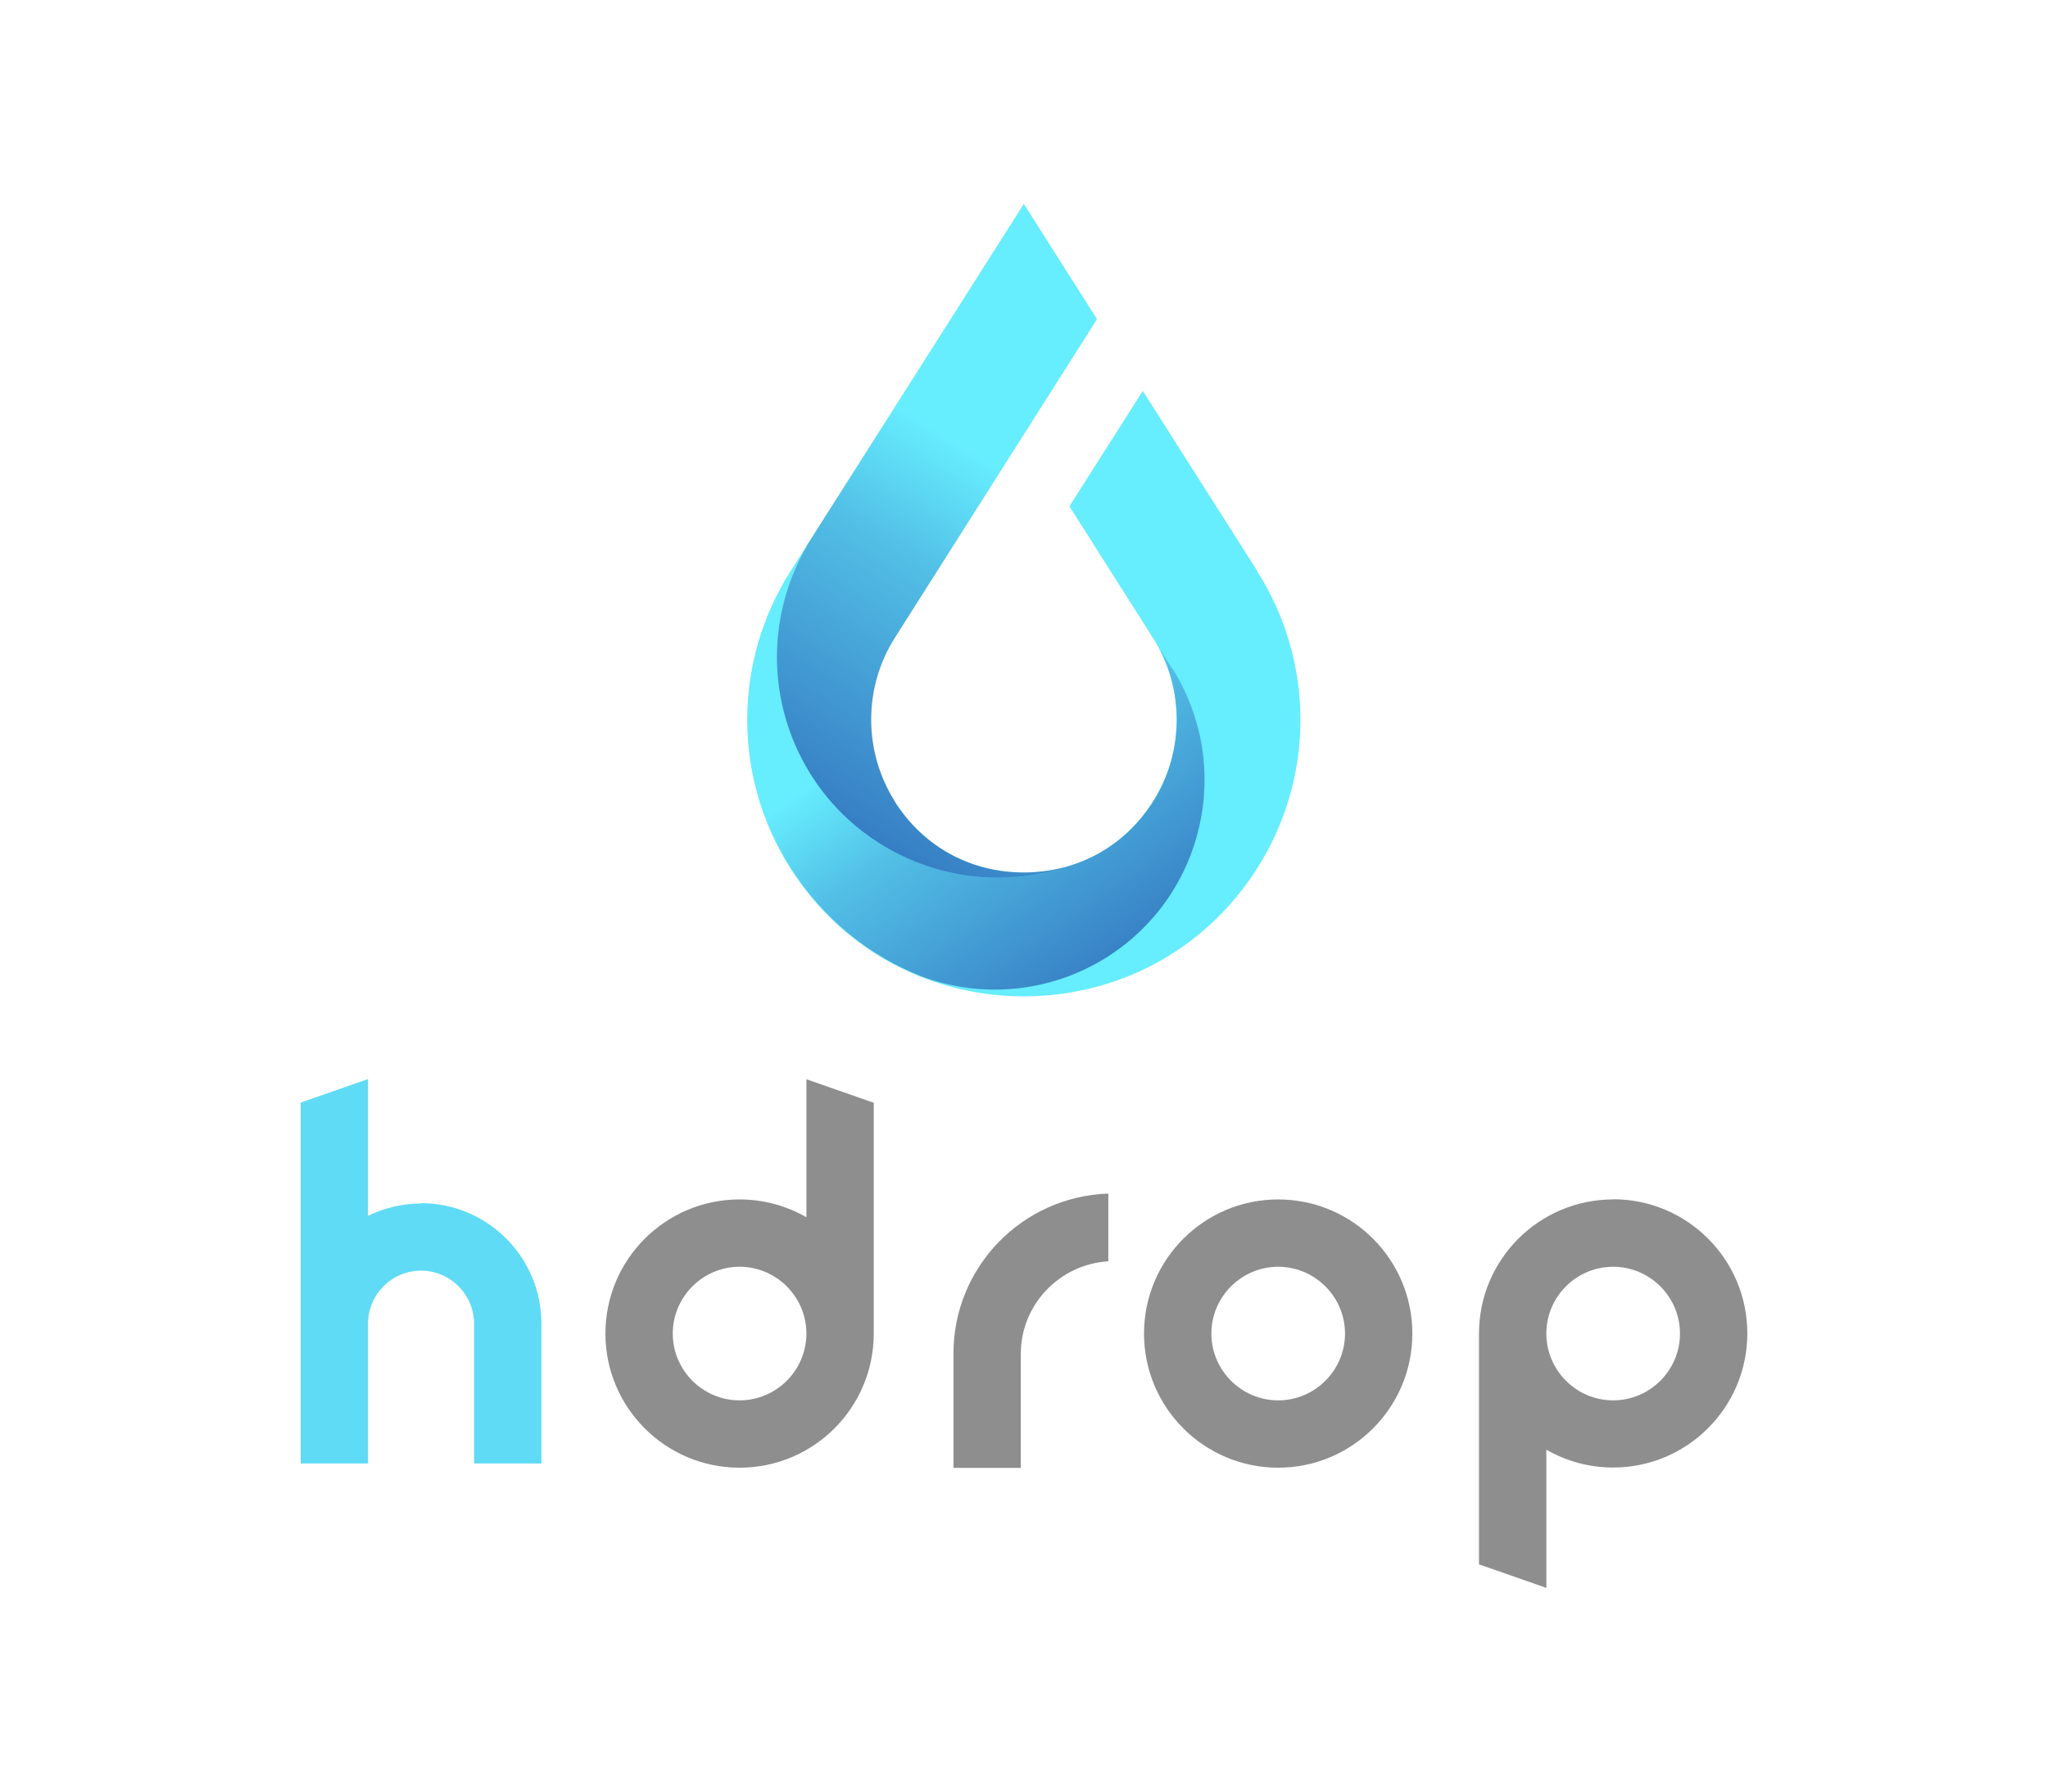
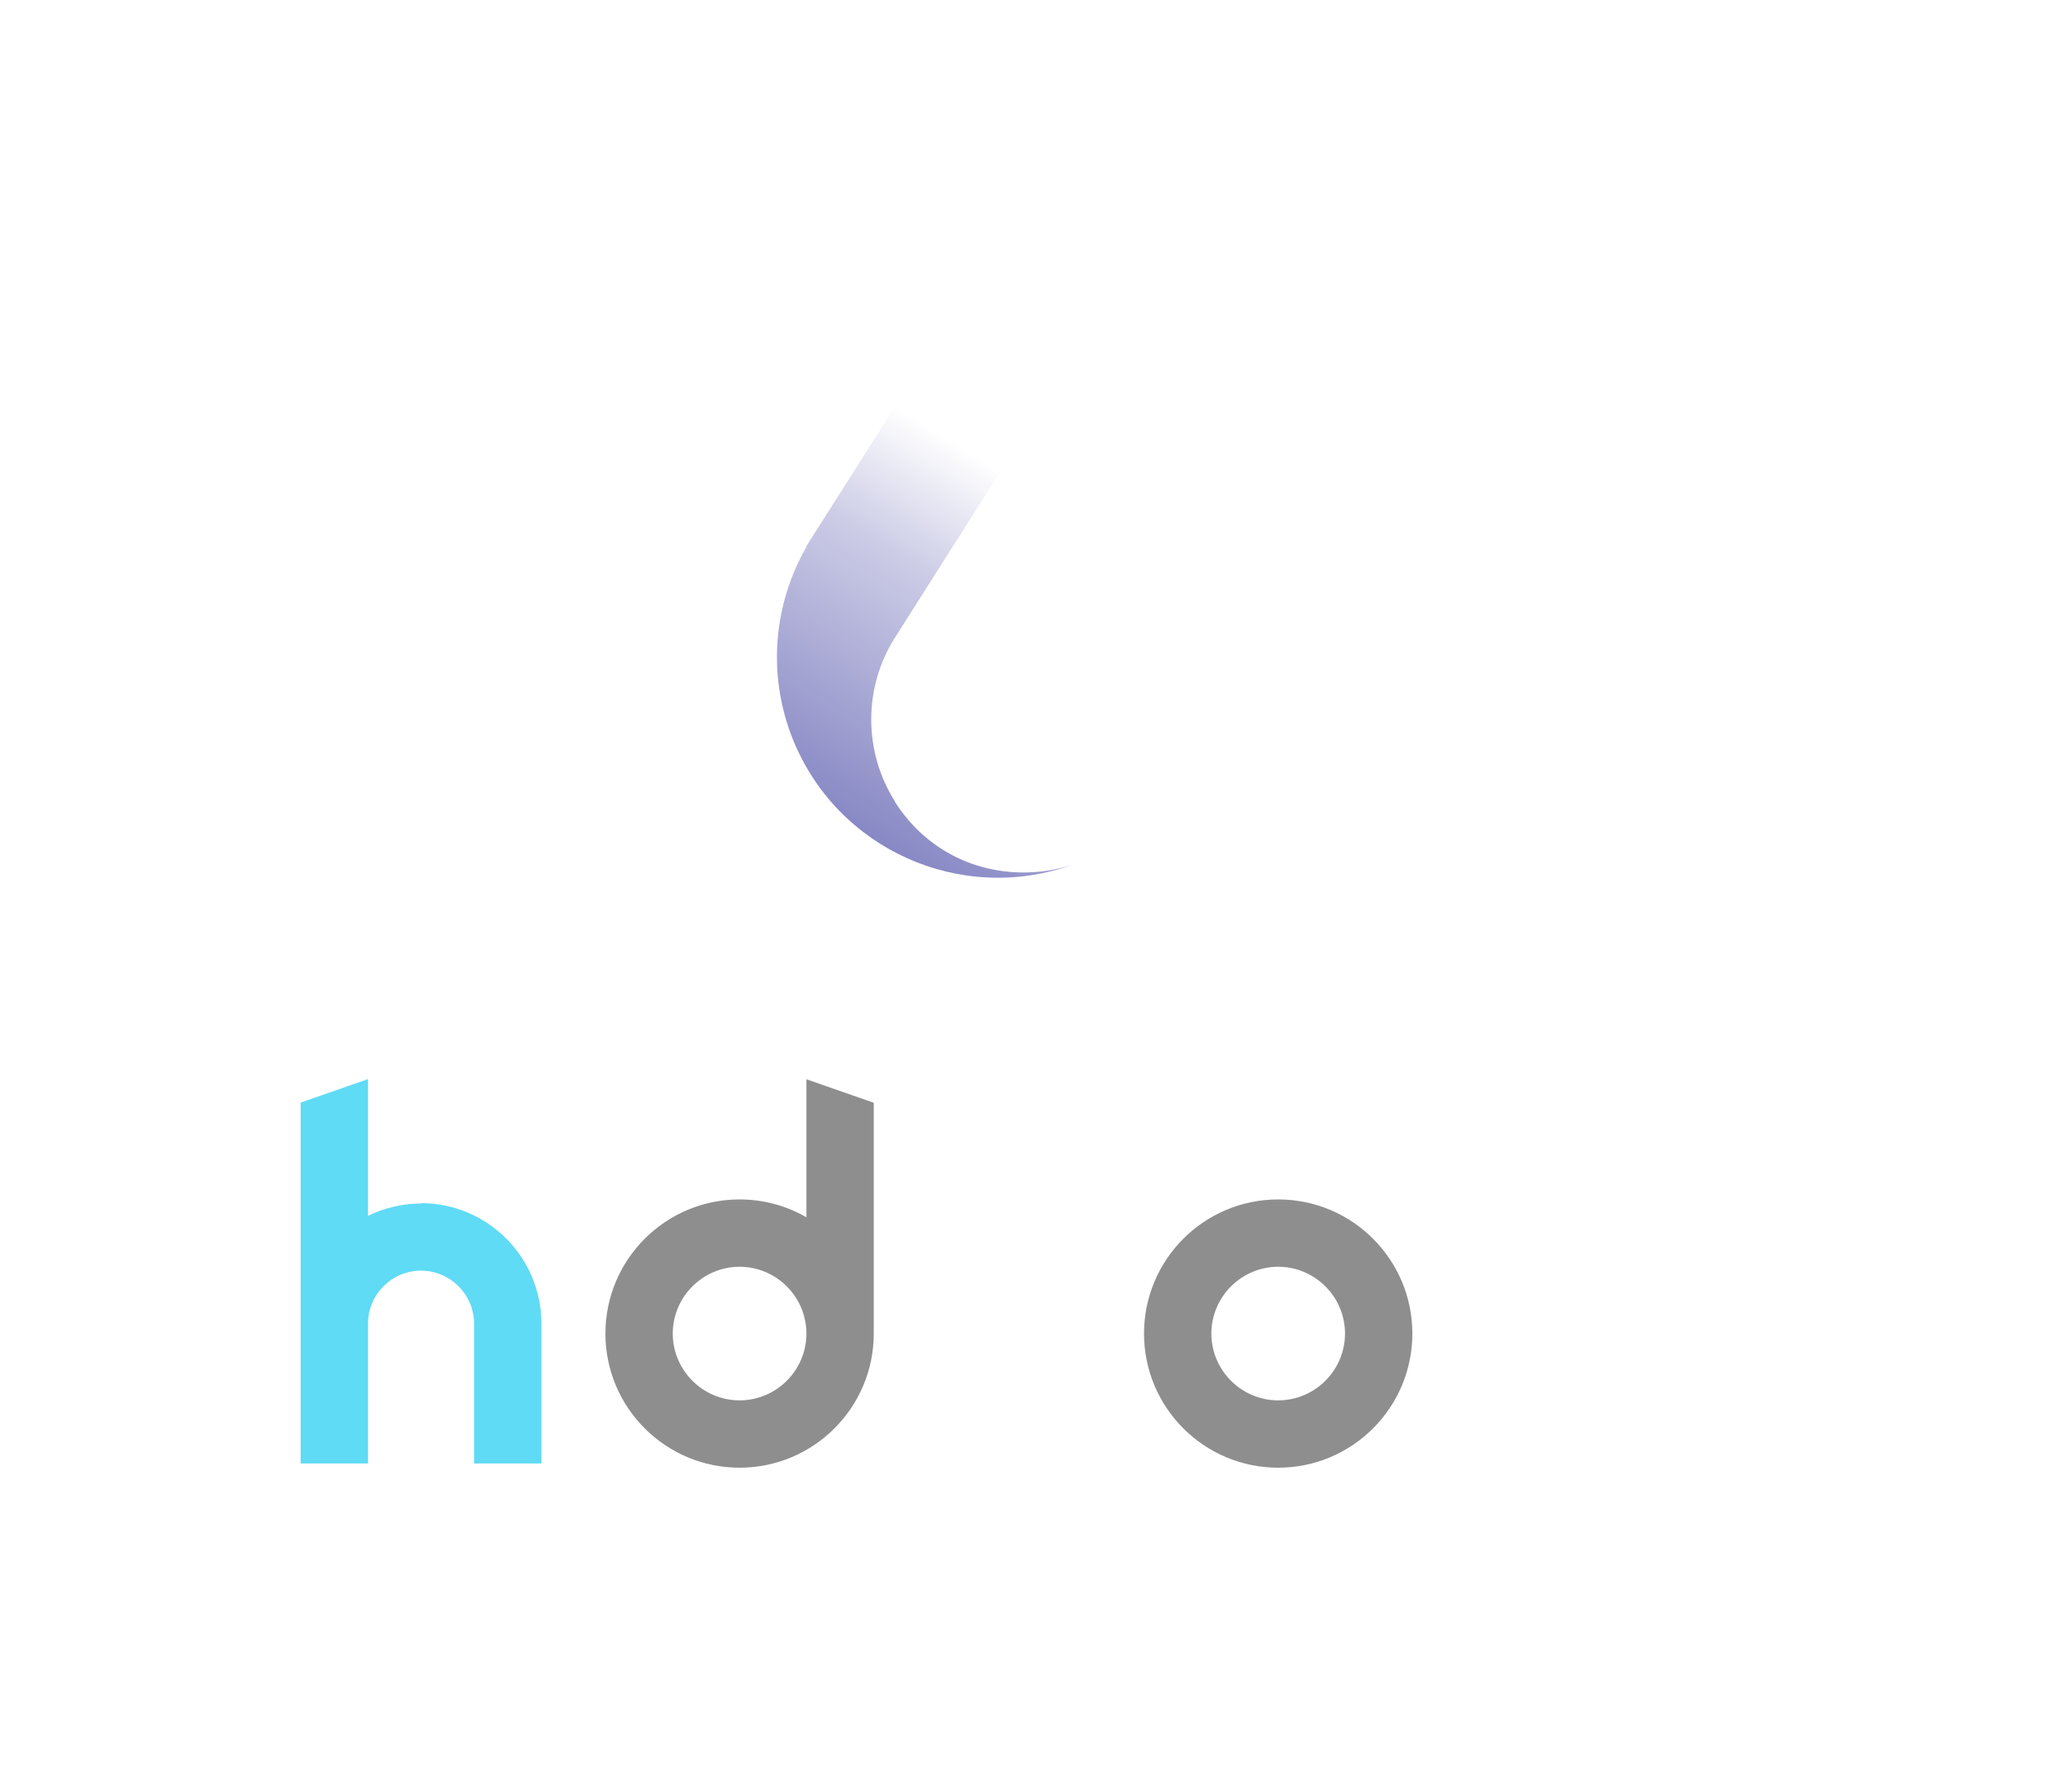
<svg xmlns="http://www.w3.org/2000/svg" xmlns:xlink="http://www.w3.org/1999/xlink" viewBox="0 0 1158.6 1013.9" version="1.1" id="Layer_1">
  <defs>
    <style>
      .st0 {
        fill: url(#linear-gradient1);
      }

      .st1 {
        fill: #8e8e8e;
      }

      .st2 {
        fill: url(#linear-gradient);
      }

      .st3 {
        fill: #66edfe;
      }

      .st4 {
        fill: #5fdbf5;
      }
    </style>
    <linearGradient gradientUnits="userSpaceOnUse" y2="530.4" x2="448.8" y1="227.9" x1="639" id="linear-gradient">
      <stop stop-opacity="0" stop-color="#000086" offset="0" />
      <stop stop-opacity="0" stop-color="#000085" offset=".2" />
      <stop stop-opacity=".2" stop-color="#000084" offset=".4" />
      <stop stop-opacity=".4" stop-color="#000083" offset=".7" />
      <stop stop-opacity=".6" stop-color="#000081" offset="1" />
      <stop stop-opacity=".7" stop-color="#000081" offset="1" />
    </linearGradient>
    <linearGradient xlink:href="#linear-gradient" y2="596.3" x2="669.4" y1="345.4" x1="492.5" id="linear-gradient1" />
  </defs>
  <g>
    <path d="M238.2,681c-10.8,0-21,2.6-30,7v-77.4l-38.1,13.3v204.2h38.1v-79.1c0-16.6,13.5-30,30-30s30,13.5,30,30v79.1h38.1v-79.1c0-37.6-30.5-68.2-68.2-68.2Z" class="st4" />
    <path d="M456.2,688.8c-11.1-6.4-24-10.1-37.8-10.1-41.9,0-75.9,34-75.9,75.9s34,75.9,75.9,75.9,75.9-34,75.9-75.9v-130.6l-38.1-13.3v78.2ZM418.4,792.4c-20.8,0-37.8-17-37.8-37.8s17-37.8,37.8-37.8,37.8,17,37.8,37.8-17,37.8-37.8,37.8Z" class="st1" />
-     <path d="M912.6,678.7c-41.9,0-75.9,34-75.9,75.9h0v130.6l38.1,13.3v-78.2c11.1,6.4,24,10.1,37.8,10.1,41.9,0,75.9-34,75.9-75.9s-34-75.9-75.9-75.9ZM912.6,792.4c-20.8,0-37.8-17-37.8-37.8h0c0-20.9,17-37.8,37.8-37.8s37.8,17,37.8,37.8-17,37.8-37.8,37.8Z" class="st1" />
-     <path d="M723.1,678.7c-41.9,0-75.9,34-75.9,75.9s34,75.9,75.9,75.9,75.9-34,75.9-75.9-34-75.9-75.9-75.9ZM723.1,792.4c-20.8,0-37.8-17-37.8-37.8s17-37.8,37.8-37.8,37.8,17,37.8,37.8-17,37.8-37.8,37.8Z" class="st1" />
-     <path d="M539.4,766v64.6h38.1v-64.6c0-27.9,22-50.6,49.5-52.3v-38.3c-48.7,1.6-87.6,41.5-87.6,90.5Z" class="st1" />
+     <path d="M723.1,678.7c-41.9,0-75.9,34-75.9,75.9s34,75.9,75.9,75.9,75.9-34,75.9-75.9-34-75.9-75.9-75.9ZM723.1,792.4c-20.8,0-37.8-17-37.8-37.8s17-37.8,37.8-37.8,37.8,17,37.8,37.8-17,37.8-37.8,37.8" class="st1" />
  </g>
  <g>
-     <path d="M711.4,323.3l-64.9-102.1-41.5,65.3,47.2,74.4c17.9,28.2,17.9,64.5,0,92.7-16.2,25.5-42.8,40.1-73,40.1s-56.8-14.6-73-40.1c-17.9-28.2-17.9-64.5,0-92.7l114.4-180.3-41.4-65.2-132.1,208c-32.5,51.2-32.5,116.6,0,167.8h0c30.7,48.4,81.4,72.6,132.1,72.6s101.4-24.2,132.1-72.6h0c32.5-51.2,32.5-116.6,0-167.8Z" class="st3" />
    <path d="M506.3,453.5c-17.9-28.2-17.9-64.5,0-92.7l71.9-113.3,42.5-67-41.4-65.2-123.1,193.7c0,0,0,.2.1.3-18.5,32.1-22.6,72.1-7.7,109.2,25.2,62.3,94.9,93.2,157.6,71-8.5,2.7-17.6,4.2-27,4.2-30.2,0-56.8-14.6-73-40.1Z" class="st2" />
-     <path d="M663,378.3c-1.9-3-4.5-7.2-7.6-12.1,14.7,27.3,13.7,61-3.1,87.4-11.1,17.5-27.2,29.9-46,35.9-62.7,22.3-132.4-8.6-157.6-71-15-37.1-10.9-77.1,7.7-109.2,0,0,0-.2-.1-.3l-9,14.2c-32.5,51.2-32.5,116.6,0,167.8h0c18.7,29.5,44.9,50,74,61.5,33.4,12.4,72,9.7,104.6-10.7,55.5-34.9,72.2-108.1,37.3-163.6Z" class="st0" />
  </g>
</svg>